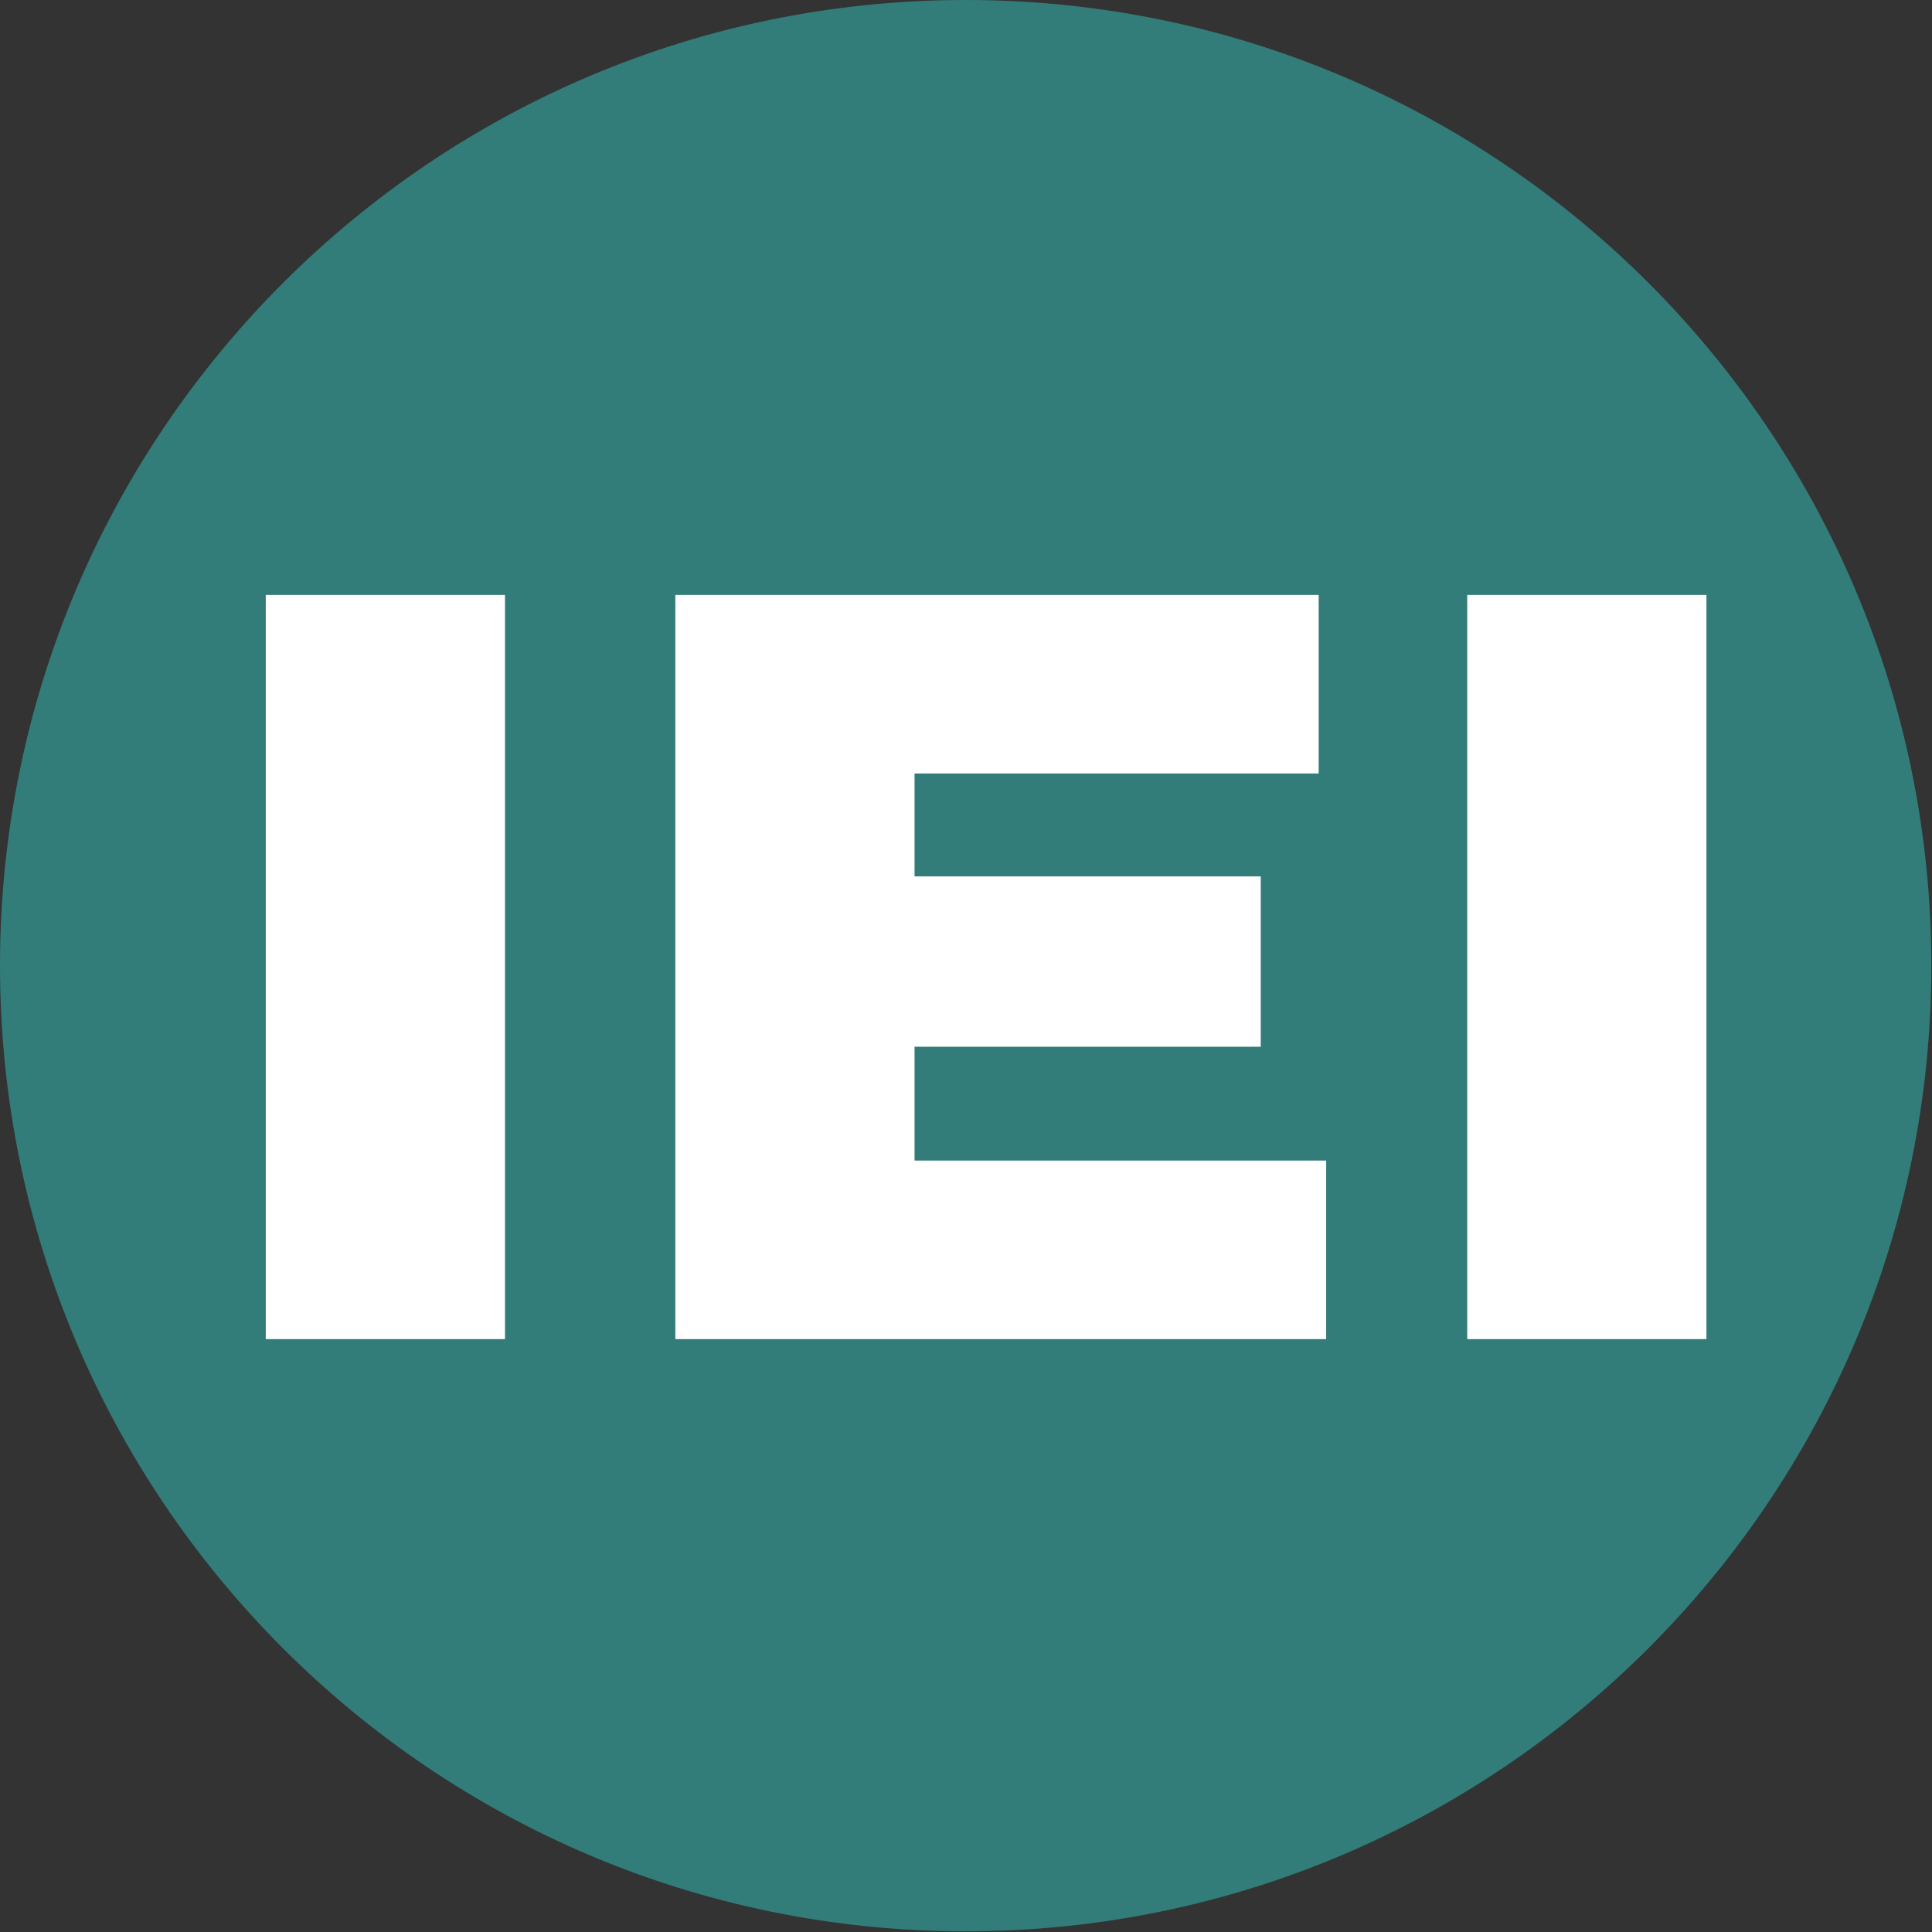
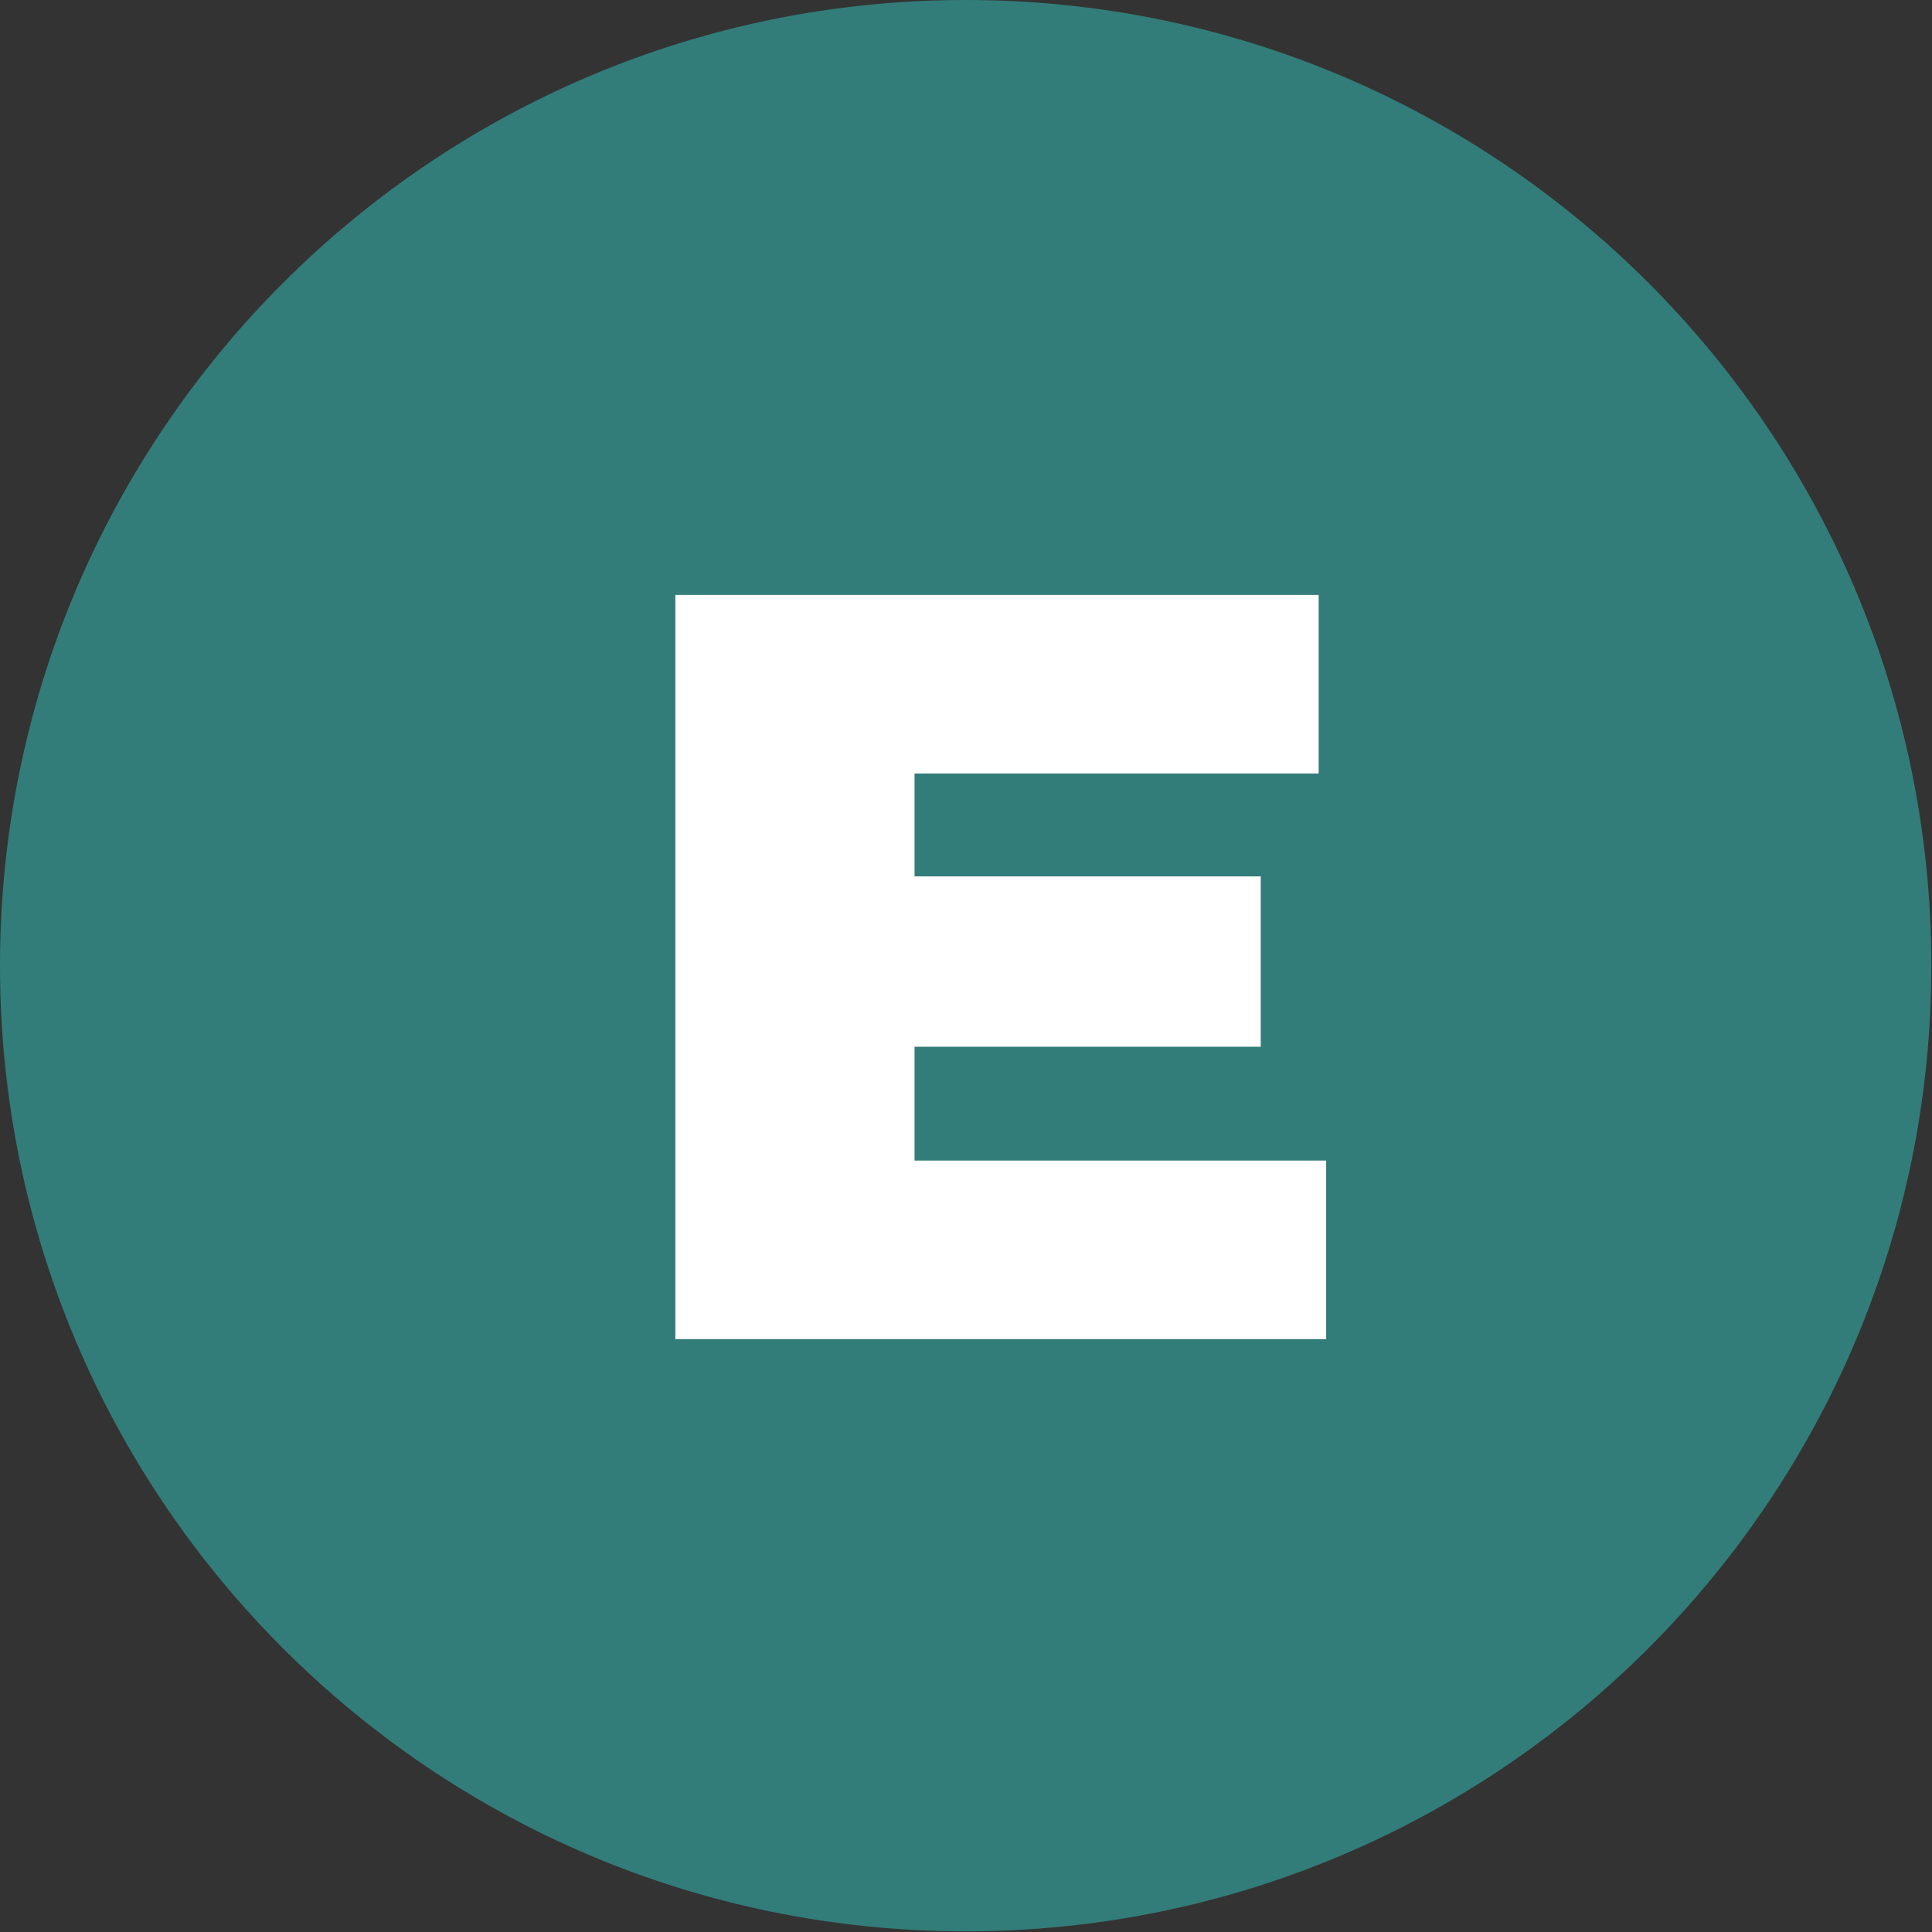
<svg xmlns="http://www.w3.org/2000/svg" id="Calque_2" viewBox="0 0 28.35 28.35">
  <rect x="0" y="0" width="28.35" height="28.35" fill="#333333" stroke="none" />
  <defs>
    <style>.cls-1{fill:#327d79;}.cls-2{fill:#fff;}</style>
  </defs>
  <g id="Calque_1-2">
    <path class="cls-1" d="M14.17,0C6.35,0,0,6.35,0,14.17s6.35,14.17,14.17,14.17,14.17-6.35,14.17-14.17S22,0,14.17,0" />
-     <rect class="cls-2" x="3.9" y="8.73" width="3.51" height="10.92" />
    <polygon class="cls-2" points="9.91 8.73 19.35 8.73 19.35 11.35 13.42 11.35 13.42 12.86 18.5 12.86 18.5 15.36 13.42 15.36 13.42 17.03 19.46 17.03 19.46 19.65 9.91 19.65 9.91 8.73" />
-     <rect class="cls-2" x="21.53" y="8.73" width="3.51" height="10.92" />
  </g>
</svg>